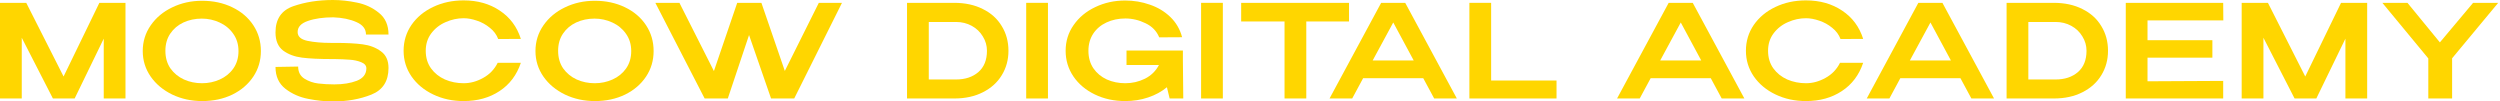
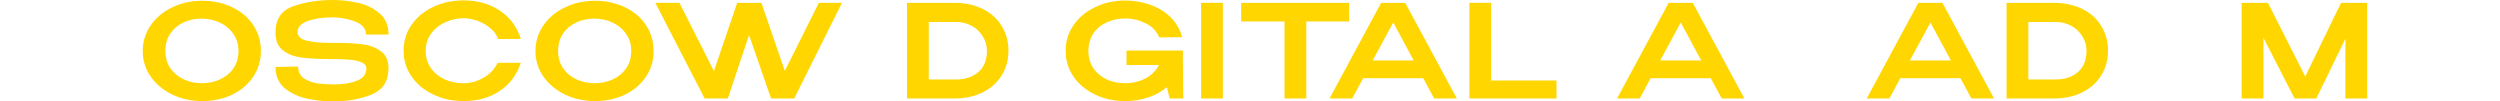
<svg xmlns="http://www.w3.org/2000/svg" width="345" height="14" viewBox="0 0 345 14" fill="none">
-   <path d="M17.317 0.392V13.59H14.316V5.332L10.302 13.59H7.3L3.002 5.208V13.59H0V0.392H3.623L8.774 10.558L13.712 0.392H17.317Z" fill="#FFD600" />
  <path d="M27.886 0.107C29.425 0.107 30.81 0.404 32.042 0.999C33.285 1.593 34.256 2.42 34.955 3.478C35.653 4.536 36.003 5.725 36.003 7.045C36.003 8.352 35.653 9.53 34.955 10.576C34.256 11.622 33.291 12.448 32.06 13.055C30.828 13.649 29.443 13.947 27.903 13.947C26.411 13.947 25.038 13.649 23.783 13.055C22.528 12.448 21.533 11.622 20.799 10.576C20.065 9.518 19.698 8.341 19.698 7.045C19.698 5.737 20.065 4.554 20.799 3.496C21.533 2.437 22.522 1.611 23.765 1.017C25.02 0.41 26.394 0.107 27.886 0.107ZM27.886 11.485C28.75 11.485 29.567 11.313 30.337 10.968C31.106 10.623 31.728 10.118 32.202 9.452C32.675 8.775 32.912 7.972 32.912 7.045C32.912 6.129 32.669 5.332 32.184 4.655C31.71 3.977 31.083 3.46 30.301 3.103C29.532 2.747 28.715 2.568 27.85 2.568C26.927 2.568 26.08 2.747 25.31 3.103C24.552 3.46 23.948 3.971 23.499 4.637C23.049 5.303 22.824 6.093 22.824 7.009C22.824 7.948 23.055 8.757 23.516 9.434C23.99 10.1 24.612 10.611 25.381 10.968C26.151 11.313 26.986 11.485 27.886 11.485Z" fill="#FFD600" />
  <path d="M46.349 5.921C47.83 5.921 49.061 5.986 50.044 6.117C51.038 6.248 51.879 6.569 52.566 7.08C53.264 7.58 53.614 8.347 53.614 9.381C53.614 11.2 52.826 12.425 51.252 13.055C49.677 13.685 47.907 14 45.941 14C44.852 14 43.715 13.881 42.531 13.643C41.347 13.417 40.299 12.954 39.387 12.252C38.475 11.539 38.019 10.534 38.019 9.238L41.145 9.185C41.145 9.934 41.435 10.493 42.016 10.861C42.596 11.218 43.229 11.438 43.916 11.521C44.603 11.604 45.343 11.646 46.136 11.646C47.344 11.646 48.38 11.479 49.245 11.146C50.109 10.802 50.547 10.237 50.559 9.452V9.434C50.559 9.054 50.316 8.769 49.831 8.578C49.357 8.388 48.83 8.275 48.25 8.239C47.67 8.192 46.965 8.162 46.136 8.15H45.745C44.064 8.15 42.708 8.085 41.678 7.954C40.648 7.823 39.778 7.496 39.067 6.973C38.369 6.438 38.019 5.606 38.019 4.476C38.019 2.634 38.836 1.427 40.47 0.856C42.116 0.285 43.94 0 45.941 0C47.007 0 48.108 0.119 49.245 0.357C50.393 0.583 51.406 1.052 52.282 1.766C53.17 2.467 53.614 3.466 53.614 4.762H50.506C50.506 4.001 50.067 3.43 49.191 3.05C48.315 2.657 47.249 2.437 45.994 2.39C44.621 2.39 43.454 2.556 42.495 2.889C41.548 3.21 41.074 3.721 41.074 4.423C41.074 5.041 41.524 5.445 42.424 5.636C43.336 5.826 44.413 5.921 45.657 5.921H46.349Z" fill="#FFD600" />
  <path d="M55.697 7.009C55.697 5.689 56.059 4.5 56.781 3.442C57.515 2.384 58.51 1.558 59.765 0.963C61.032 0.357 62.435 0.054 63.974 0.054C65.904 0.054 67.568 0.523 68.965 1.462C70.374 2.39 71.345 3.692 71.878 5.368L68.752 5.386C68.527 4.78 68.142 4.262 67.598 3.834C67.065 3.394 66.473 3.068 65.822 2.853C65.17 2.628 64.56 2.515 63.992 2.515C63.139 2.515 62.311 2.693 61.505 3.05C60.7 3.394 60.037 3.912 59.516 4.601C59.007 5.279 58.752 6.082 58.752 7.009C58.752 7.948 58.995 8.757 59.481 9.434C59.966 10.1 60.605 10.611 61.399 10.968C62.204 11.313 63.069 11.485 63.992 11.485C64.904 11.485 65.798 11.242 66.674 10.754C67.562 10.267 68.231 9.571 68.681 8.668H71.878C71.31 10.356 70.327 11.658 68.93 12.573C67.544 13.489 65.892 13.947 63.974 13.947C62.447 13.947 61.05 13.643 59.783 13.037C58.516 12.431 57.515 11.598 56.781 10.54C56.059 9.482 55.697 8.305 55.697 7.009Z" fill="#FFD600" />
  <path d="M82.082 0.107C83.622 0.107 85.007 0.404 86.239 0.999C87.482 1.593 88.453 2.42 89.151 3.478C89.85 4.536 90.199 5.725 90.199 7.045C90.199 8.352 89.85 9.53 89.151 10.576C88.453 11.622 87.488 12.448 86.256 13.055C85.025 13.649 83.639 13.947 82.1 13.947C80.608 13.947 79.235 13.649 77.98 13.055C76.724 12.448 75.73 11.622 74.996 10.576C74.261 9.518 73.894 8.341 73.894 7.045C73.894 5.737 74.261 4.554 74.996 3.496C75.73 2.437 76.718 1.611 77.962 1.017C79.217 0.41 80.59 0.107 82.082 0.107ZM82.082 11.485C82.947 11.485 83.764 11.313 84.534 10.968C85.303 10.623 85.925 10.118 86.398 9.452C86.872 8.775 87.109 7.972 87.109 7.045C87.109 6.129 86.866 5.332 86.381 4.655C85.907 3.977 85.279 3.46 84.498 3.103C83.728 2.747 82.911 2.568 82.047 2.568C81.123 2.568 80.277 2.747 79.507 3.103C78.749 3.46 78.145 3.971 77.695 4.637C77.245 5.303 77.02 6.093 77.02 7.009C77.02 7.948 77.251 8.757 77.713 9.434C78.187 10.1 78.808 10.611 79.578 10.968C80.348 11.313 81.183 11.485 82.082 11.485Z" fill="#FFD600" />
  <path d="M108.306 9.791L112.996 0.392H116.193L109.603 13.59H106.406L103.369 4.833L100.438 13.59H97.241L90.439 0.392H93.76L98.52 9.809L101.735 0.392H105.074L108.306 9.791Z" fill="#FFD600" />
  <path d="M139.166 7.009C139.166 8.257 138.858 9.381 138.242 10.38C137.638 11.378 136.768 12.163 135.631 12.734C134.506 13.305 133.198 13.59 131.706 13.59H125.17V0.392H131.688C133.192 0.392 134.506 0.678 135.631 1.248C136.768 1.807 137.638 2.592 138.242 3.603C138.858 4.601 139.166 5.737 139.166 7.009ZM131.937 10.968C133.192 10.968 134.216 10.629 135.01 9.952C135.803 9.262 136.2 8.281 136.2 7.009C136.2 6.296 136.01 5.636 135.631 5.029C135.264 4.411 134.755 3.924 134.104 3.567C133.453 3.21 132.73 3.032 131.937 3.032H128.171V10.968H131.937Z" fill="#FFD600" />
-   <path d="M144.618 13.59H141.616V0.392H144.618V13.59Z" fill="#FFD600" />
  <path d="M163.292 13.59H161.409L161.036 12.038C160.302 12.645 159.438 13.114 158.443 13.447C157.46 13.78 156.406 13.947 155.282 13.947C153.742 13.947 152.345 13.643 151.09 13.037C149.835 12.431 148.846 11.598 148.124 10.54C147.413 9.482 147.058 8.305 147.058 7.009C147.058 5.689 147.425 4.506 148.159 3.46C148.893 2.402 149.888 1.575 151.143 0.981C152.398 0.375 153.778 0.071 155.282 0.071C156.466 0.071 157.596 0.262 158.674 0.642C159.763 1.011 160.705 1.575 161.498 2.336C162.291 3.097 162.836 4.031 163.132 5.136L159.971 5.154C159.615 4.286 158.988 3.638 158.088 3.21C157.188 2.77 156.258 2.55 155.299 2.55C154.34 2.55 153.47 2.735 152.688 3.103C151.919 3.46 151.309 3.977 150.859 4.655C150.421 5.332 150.202 6.117 150.202 7.009C150.202 7.948 150.433 8.757 150.894 9.434C151.356 10.1 151.972 10.611 152.742 10.968C153.523 11.313 154.376 11.485 155.299 11.485C156.258 11.485 157.158 11.277 157.999 10.861C158.852 10.433 159.497 9.803 159.935 8.971H155.459V6.973H163.239V8.347L163.292 13.59Z" fill="#FFD600" />
  <path d="M168.752 13.59H165.751V0.392H168.752V13.59Z" fill="#FFD600" />
  <path d="M171.281 2.907V0.392H186.165L171.281 2.907ZM186.165 0.392V2.961H180.268V13.59H177.266V2.961H171.281V0.392H186.165Z" fill="#FFD600" />
  <path d="M201.043 13.59H197.917L196.407 10.79H188.112L186.603 13.59H183.477L190.599 0.392H193.92L201.043 13.59ZM192.269 3.103L189.427 8.347H195.093L192.269 3.103Z" fill="#FFD600" />
  <path d="M205.777 0.392V11.111H214.8V13.59H202.776V0.392H205.777Z" fill="#FFD600" />
  <path d="M240.722 13.59H237.596L236.086 10.79H227.791L226.281 13.59H223.155L230.278 0.392H233.599L240.722 13.59ZM231.947 3.103L229.106 8.347H234.771L231.947 3.103Z" fill="#FFD600" />
-   <path d="M240.937 7.009C240.937 5.689 241.298 4.5 242.02 3.442C242.755 2.384 243.749 1.558 245.004 0.963C246.271 0.357 247.675 0.054 249.214 0.054C251.144 0.054 252.808 0.523 254.205 1.462C255.614 2.39 256.585 3.692 257.118 5.368L253.992 5.386C253.767 4.78 253.382 4.262 252.837 3.834C252.304 3.394 251.712 3.068 251.061 2.853C250.41 2.628 249.8 2.515 249.232 2.515C248.379 2.515 247.55 2.693 246.745 3.05C245.94 3.394 245.277 3.912 244.756 4.601C244.247 5.279 243.992 6.082 243.992 7.009C243.992 7.948 244.235 8.757 244.72 9.434C245.206 10.1 245.845 10.611 246.638 10.968C247.444 11.313 248.308 11.485 249.232 11.485C250.143 11.485 251.037 11.242 251.914 10.754C252.802 10.267 253.471 9.571 253.921 8.668H257.118C256.549 10.356 255.567 11.658 254.169 12.573C252.784 13.489 251.132 13.947 249.214 13.947C247.686 13.947 246.289 13.643 245.022 13.037C243.755 12.431 242.755 11.598 242.02 10.54C241.298 9.482 240.937 8.305 240.937 7.009Z" fill="#FFD600" />
  <path d="M275.176 13.59H272.05L270.54 10.79H262.246L260.736 13.59H257.61L264.732 0.392H268.054L275.176 13.59ZM266.402 3.103L263.56 8.347H269.226L266.402 3.103Z" fill="#FFD600" />
  <path d="M290.905 7.009C290.905 8.257 290.597 9.381 289.981 10.38C289.377 11.378 288.507 12.163 287.37 12.734C286.245 13.305 284.937 13.59 283.445 13.59H276.909V0.392H283.427C284.931 0.392 286.245 0.678 287.37 1.248C288.507 1.807 289.377 2.592 289.981 3.603C290.597 4.601 290.905 5.737 290.905 7.009ZM283.676 10.968C284.931 10.968 285.955 10.629 286.749 9.952C287.542 9.262 287.939 8.281 287.939 7.009C287.939 6.296 287.749 5.636 287.37 5.029C287.003 4.411 286.494 3.924 285.843 3.567C285.192 3.21 284.469 3.032 283.676 3.032H279.911V10.968H283.676Z" fill="#FFD600" />
-   <path d="M305.309 7.954H296.357V11.218L306.801 11.164V13.59H293.356V0.392H306.801L306.819 2.818H296.357V5.546H305.309V7.954Z" fill="#FFD600" />
  <path d="M326.669 0.392V13.59H323.667V5.332L319.653 13.59H316.651L312.353 5.208V13.59H309.351V0.392H312.975L318.125 10.558L323.063 0.392H326.669Z" fill="#FFD600" />
-   <path d="M341.287 0.392H344.75L338.391 8.043V13.59H335.106V8.061L328.765 0.392H332.228L336.704 5.85L341.287 0.392Z" fill="#FFD600" />
</svg>